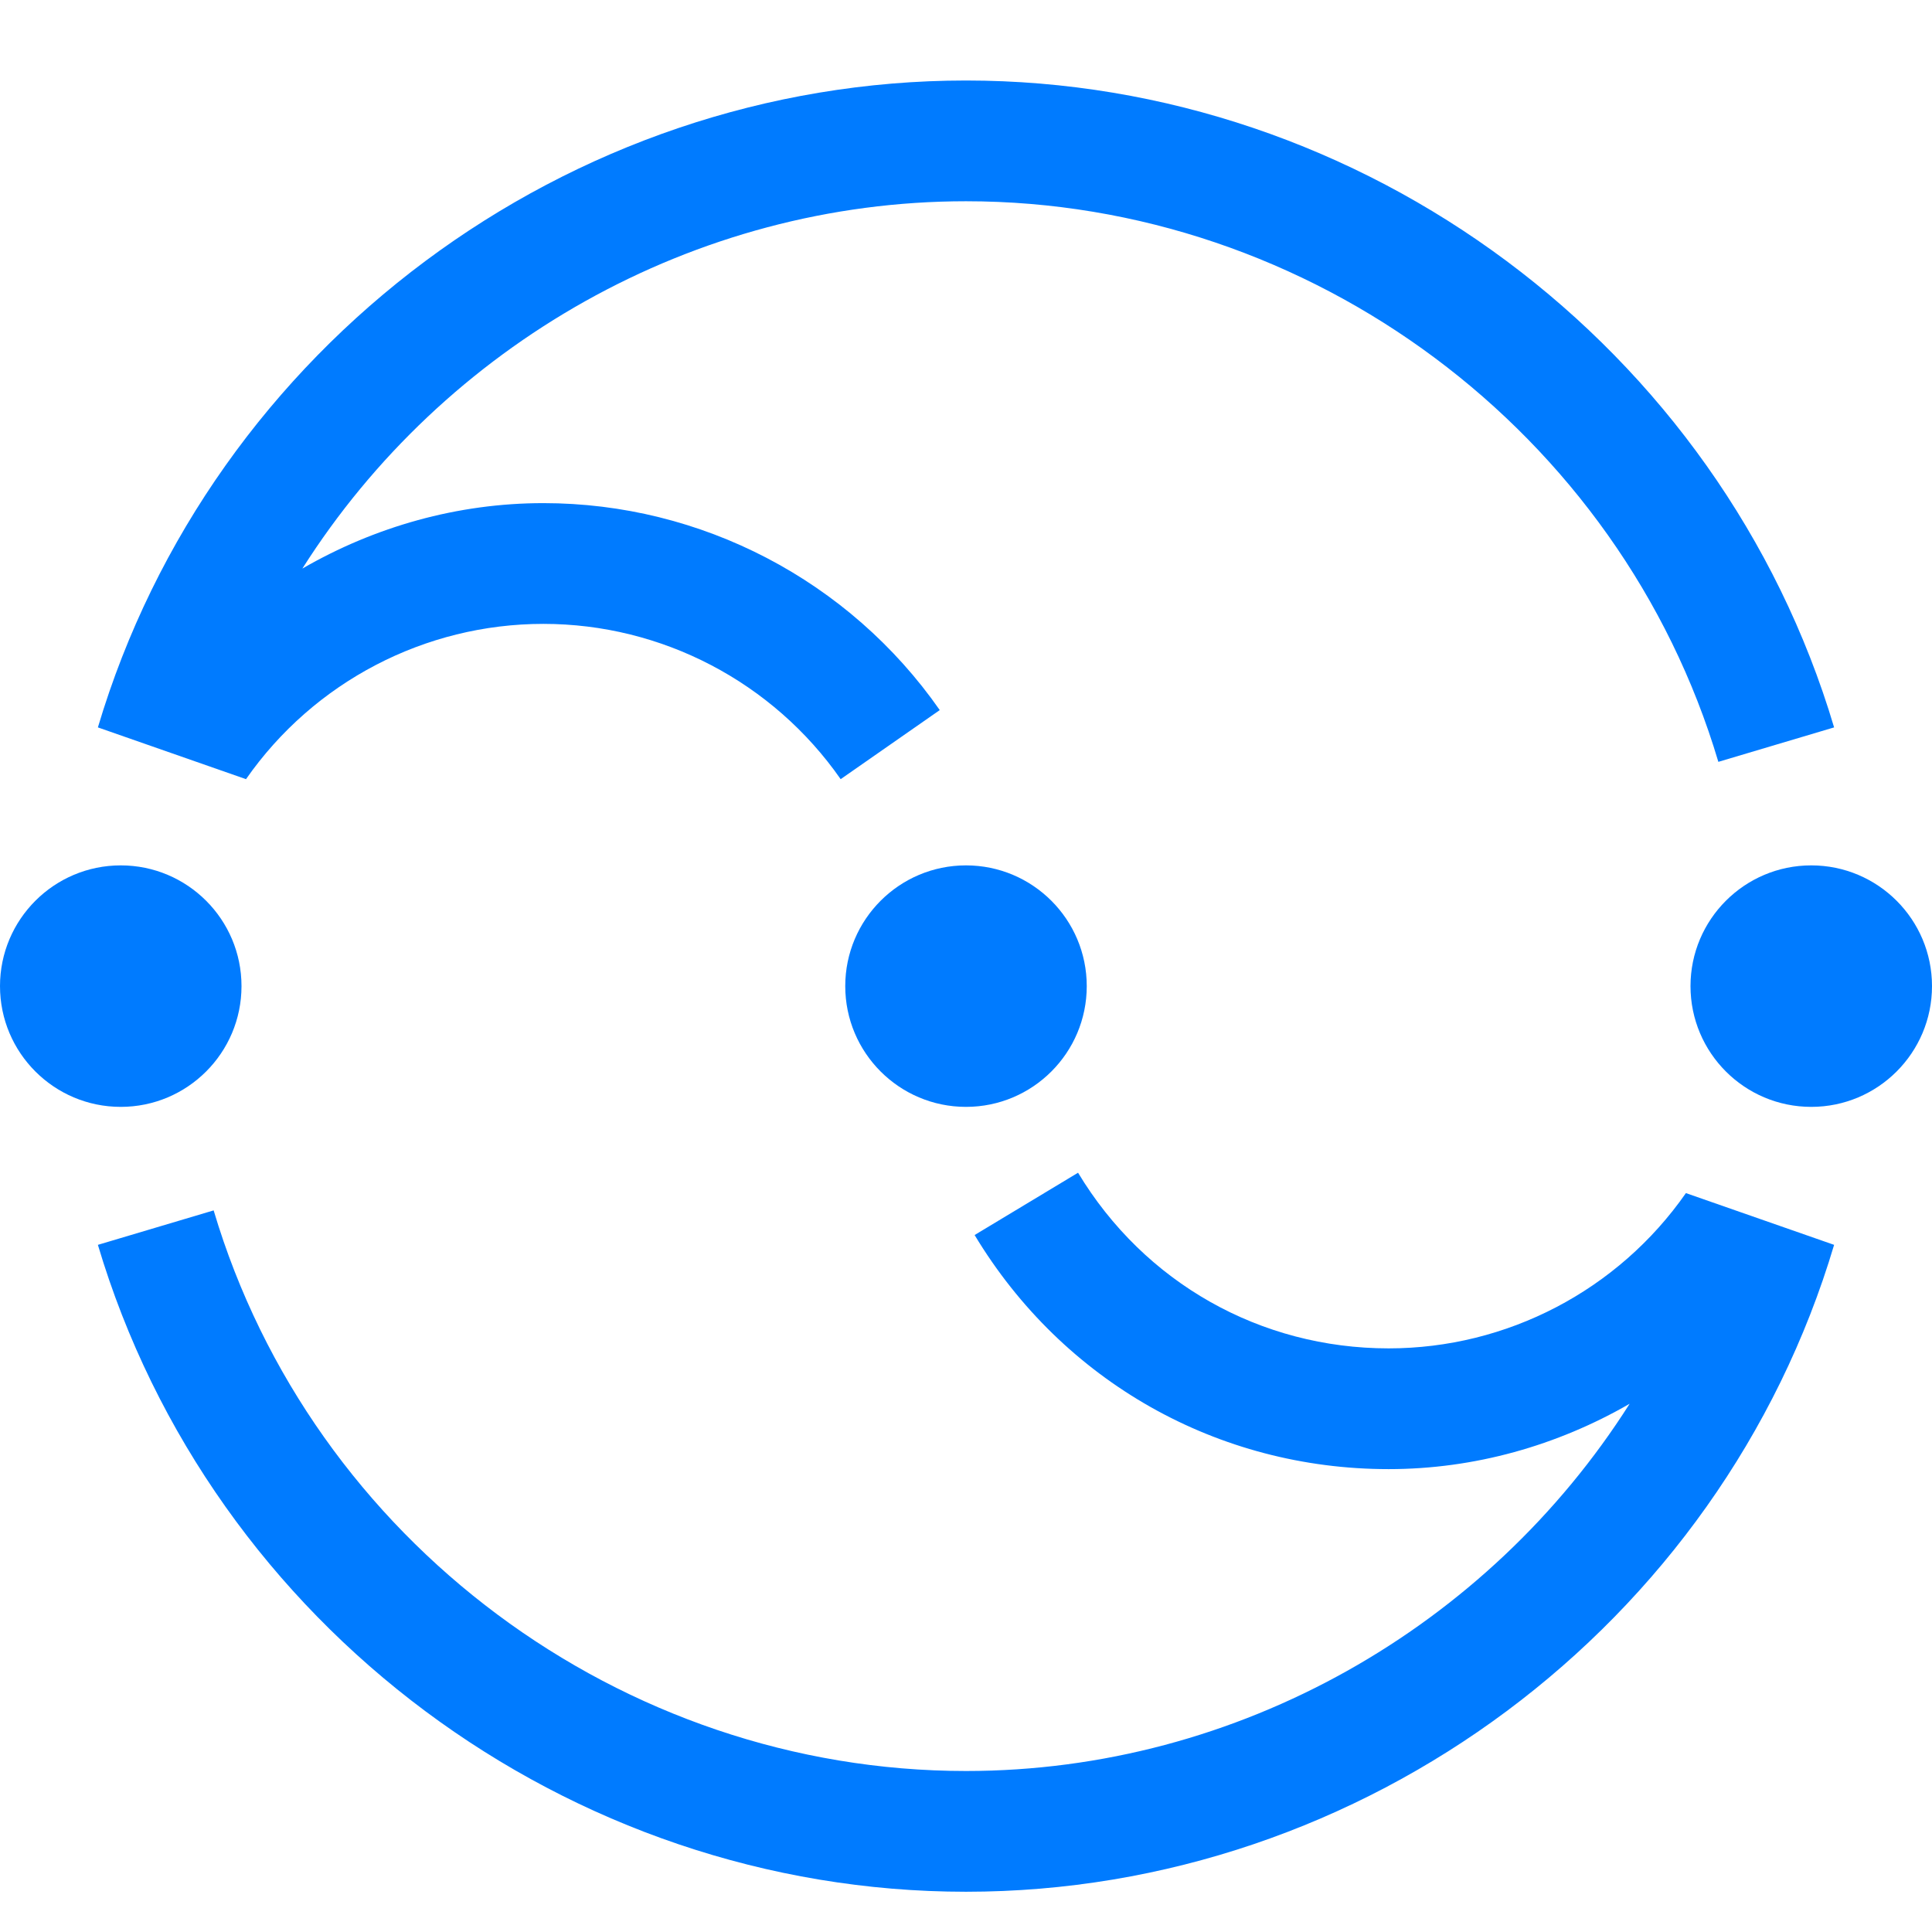
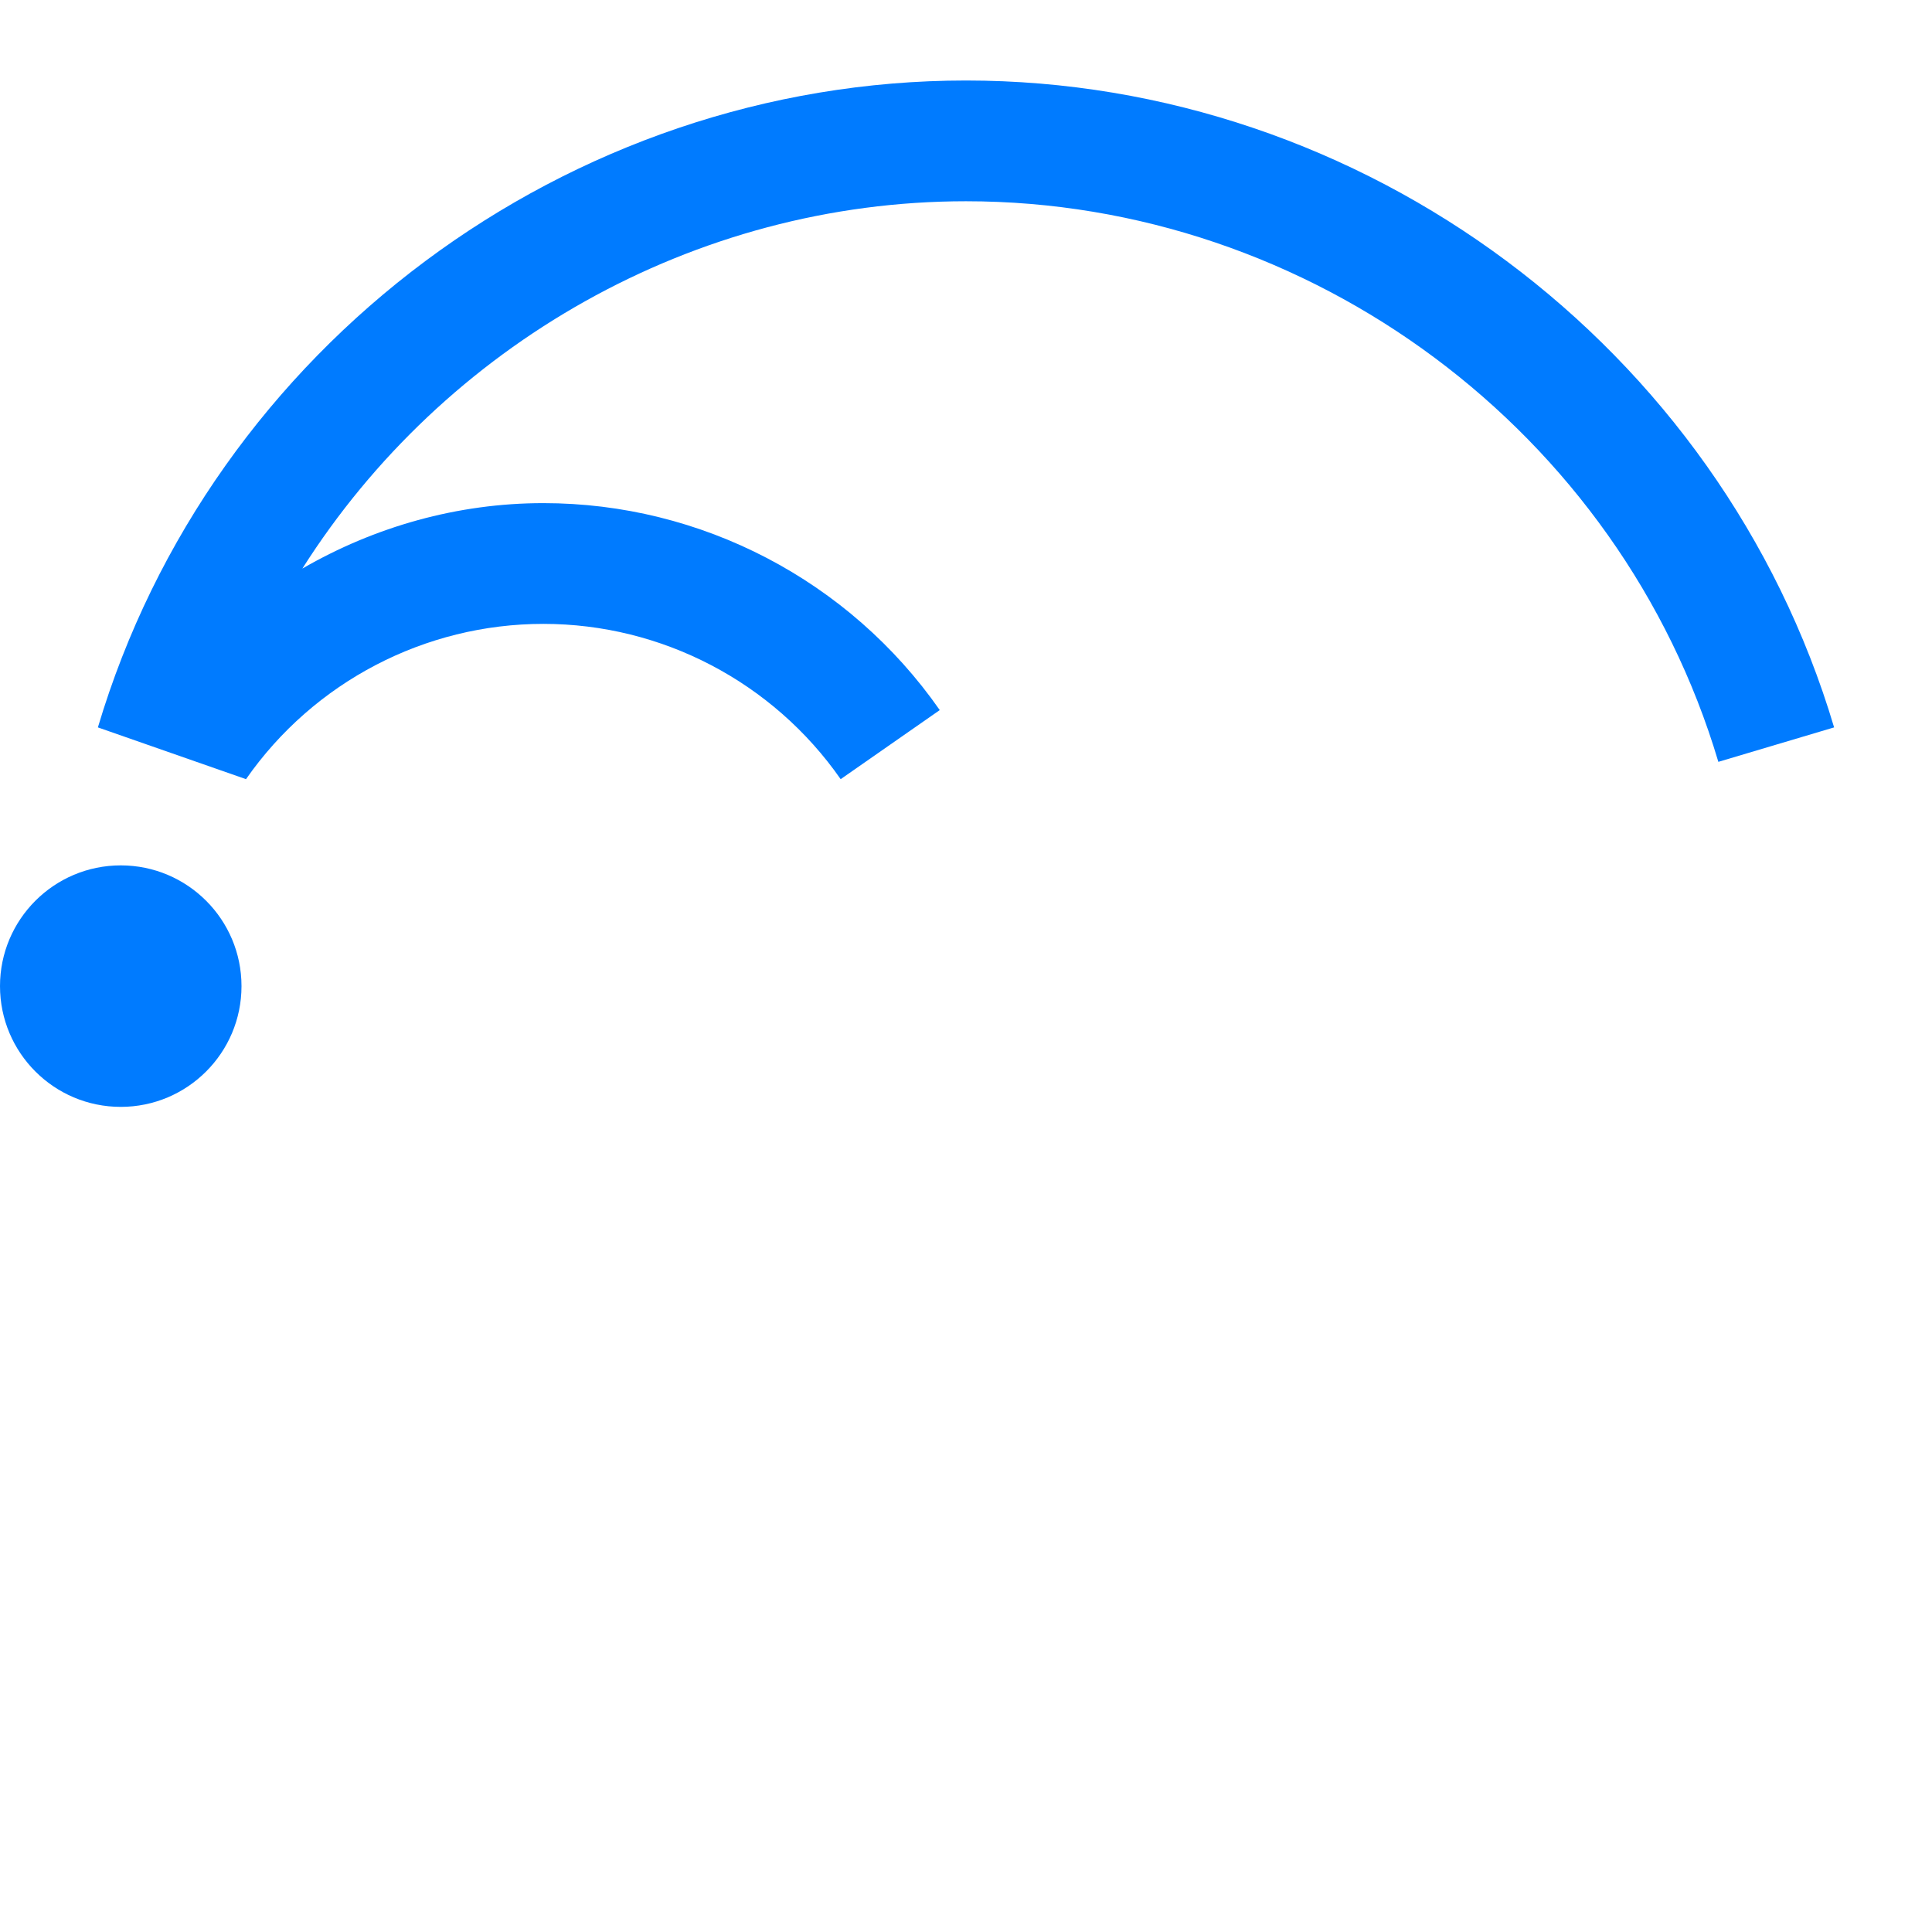
<svg xmlns="http://www.w3.org/2000/svg" width="24" height="24" viewBox="0 0 24 24" fill="none">
-   <path d="M20.943 14.821C20.101 16.029 18.72 16.75 17.25 16.75C15.657 16.75 14.215 15.935 13.392 14.568L12.107 15.342C13.204 17.163 15.127 18.25 17.25 18.25C18.317 18.25 19.344 17.957 20.244 17.438C18.486 20.209 15.383 22 12 22C7.717 22 3.874 19.137 2.654 15.036L1.216 15.464C2.624 20.195 7.058 23.5 12 23.5C16.941 23.5 21.376 20.195 22.784 15.464L20.943 14.821Z" fill="#007BFF" />
-   <path d="M22.5 13.75C23.328 13.75 24 13.078 24 12.25C24 11.422 23.328 10.75 22.5 10.75C21.672 10.75 21 11.422 21 12.25C21 13.078 21.672 13.75 22.5 13.75Z" fill="#007BFF" />
  <path d="M1.5 13.75C2.328 13.75 3 13.078 3 12.25C3 11.422 2.328 10.75 1.5 10.75C0.672 10.75 0 11.422 0 12.25C0 13.078 0.672 13.75 1.5 13.75Z" fill="#007BFF" />
-   <path d="M12 13.75C12.828 13.75 13.5 13.078 13.5 12.25C13.5 11.422 12.828 10.75 12 10.75C11.172 10.75 10.5 11.422 10.5 12.25C10.5 13.078 11.172 13.75 12 13.75Z" fill="#007BFF" />
  <path d="M12 1C7.058 1 2.624 4.305 1.216 9.036L3.056 9.679C3.898 8.471 5.279 7.75 6.75 7.75C8.22 7.75 9.601 8.471 10.443 9.679L11.674 8.821C10.551 7.211 8.71 6.25 6.75 6.25C5.683 6.25 4.655 6.543 3.756 7.063C5.514 4.291 8.617 2.5 12 2.5C16.283 2.5 20.126 5.364 21.346 9.464L22.784 9.036C21.376 4.305 16.941 1 12 1Z" fill="#007BFF" />
</svg>